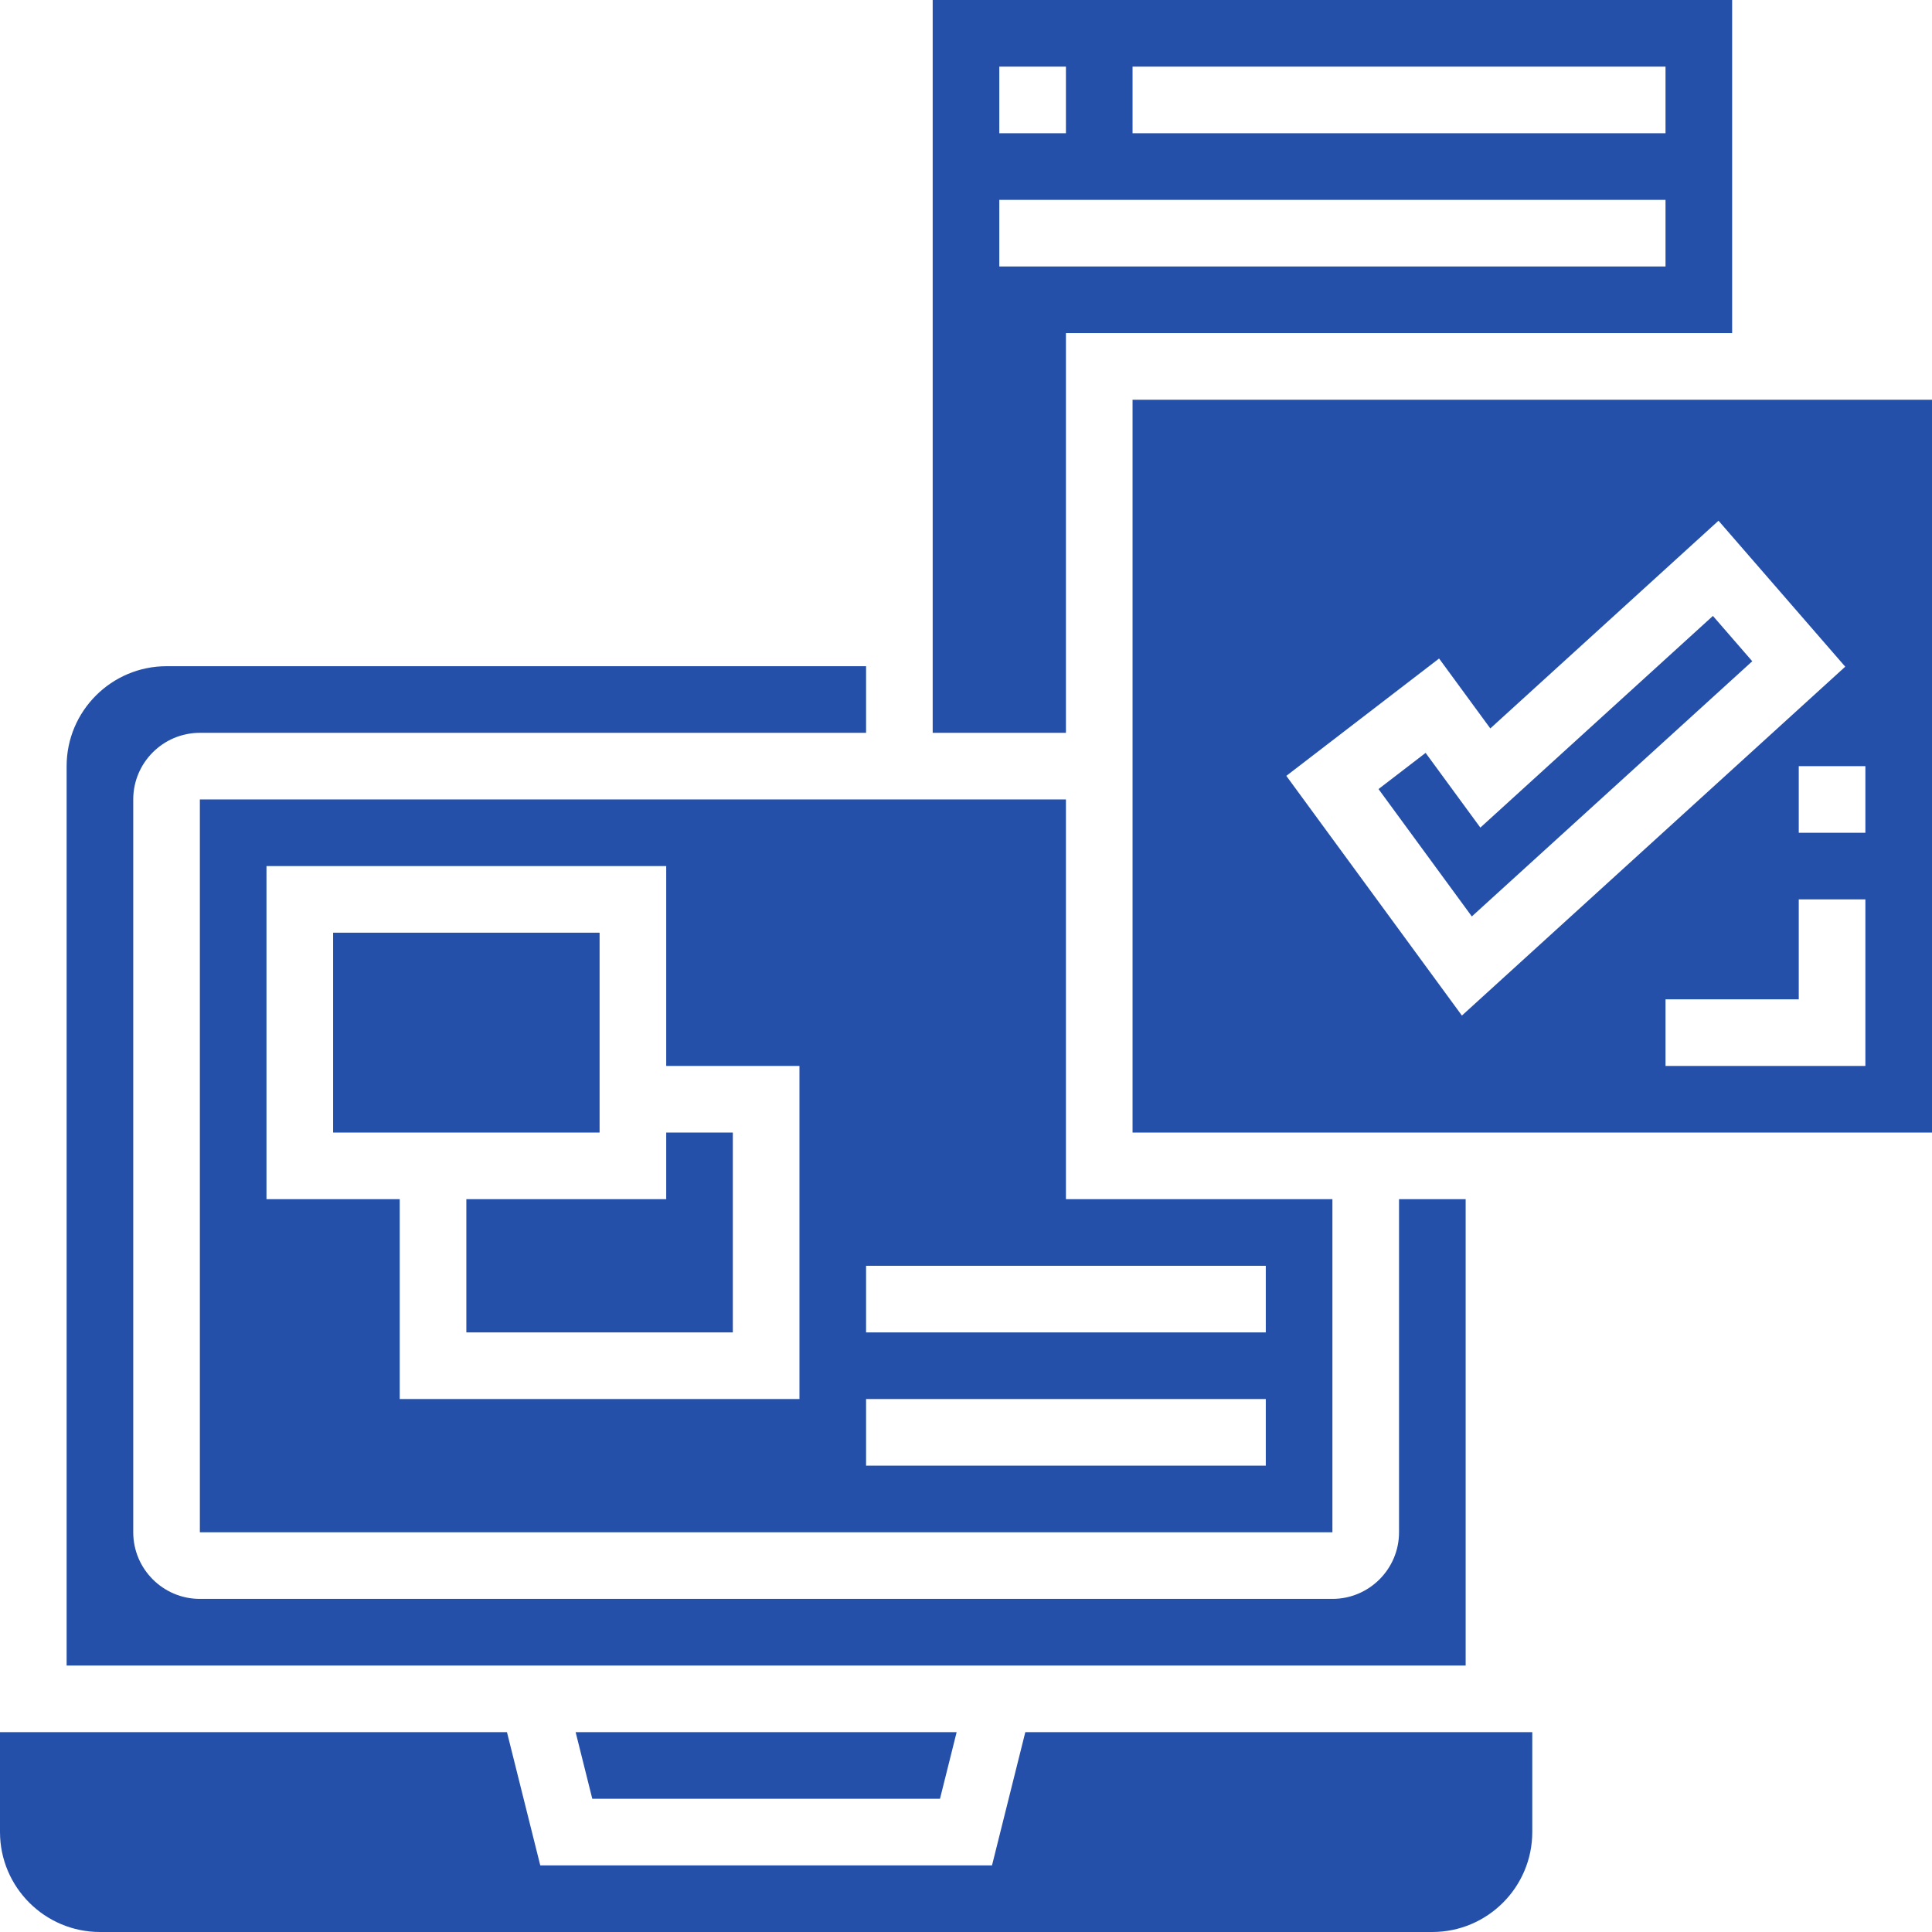
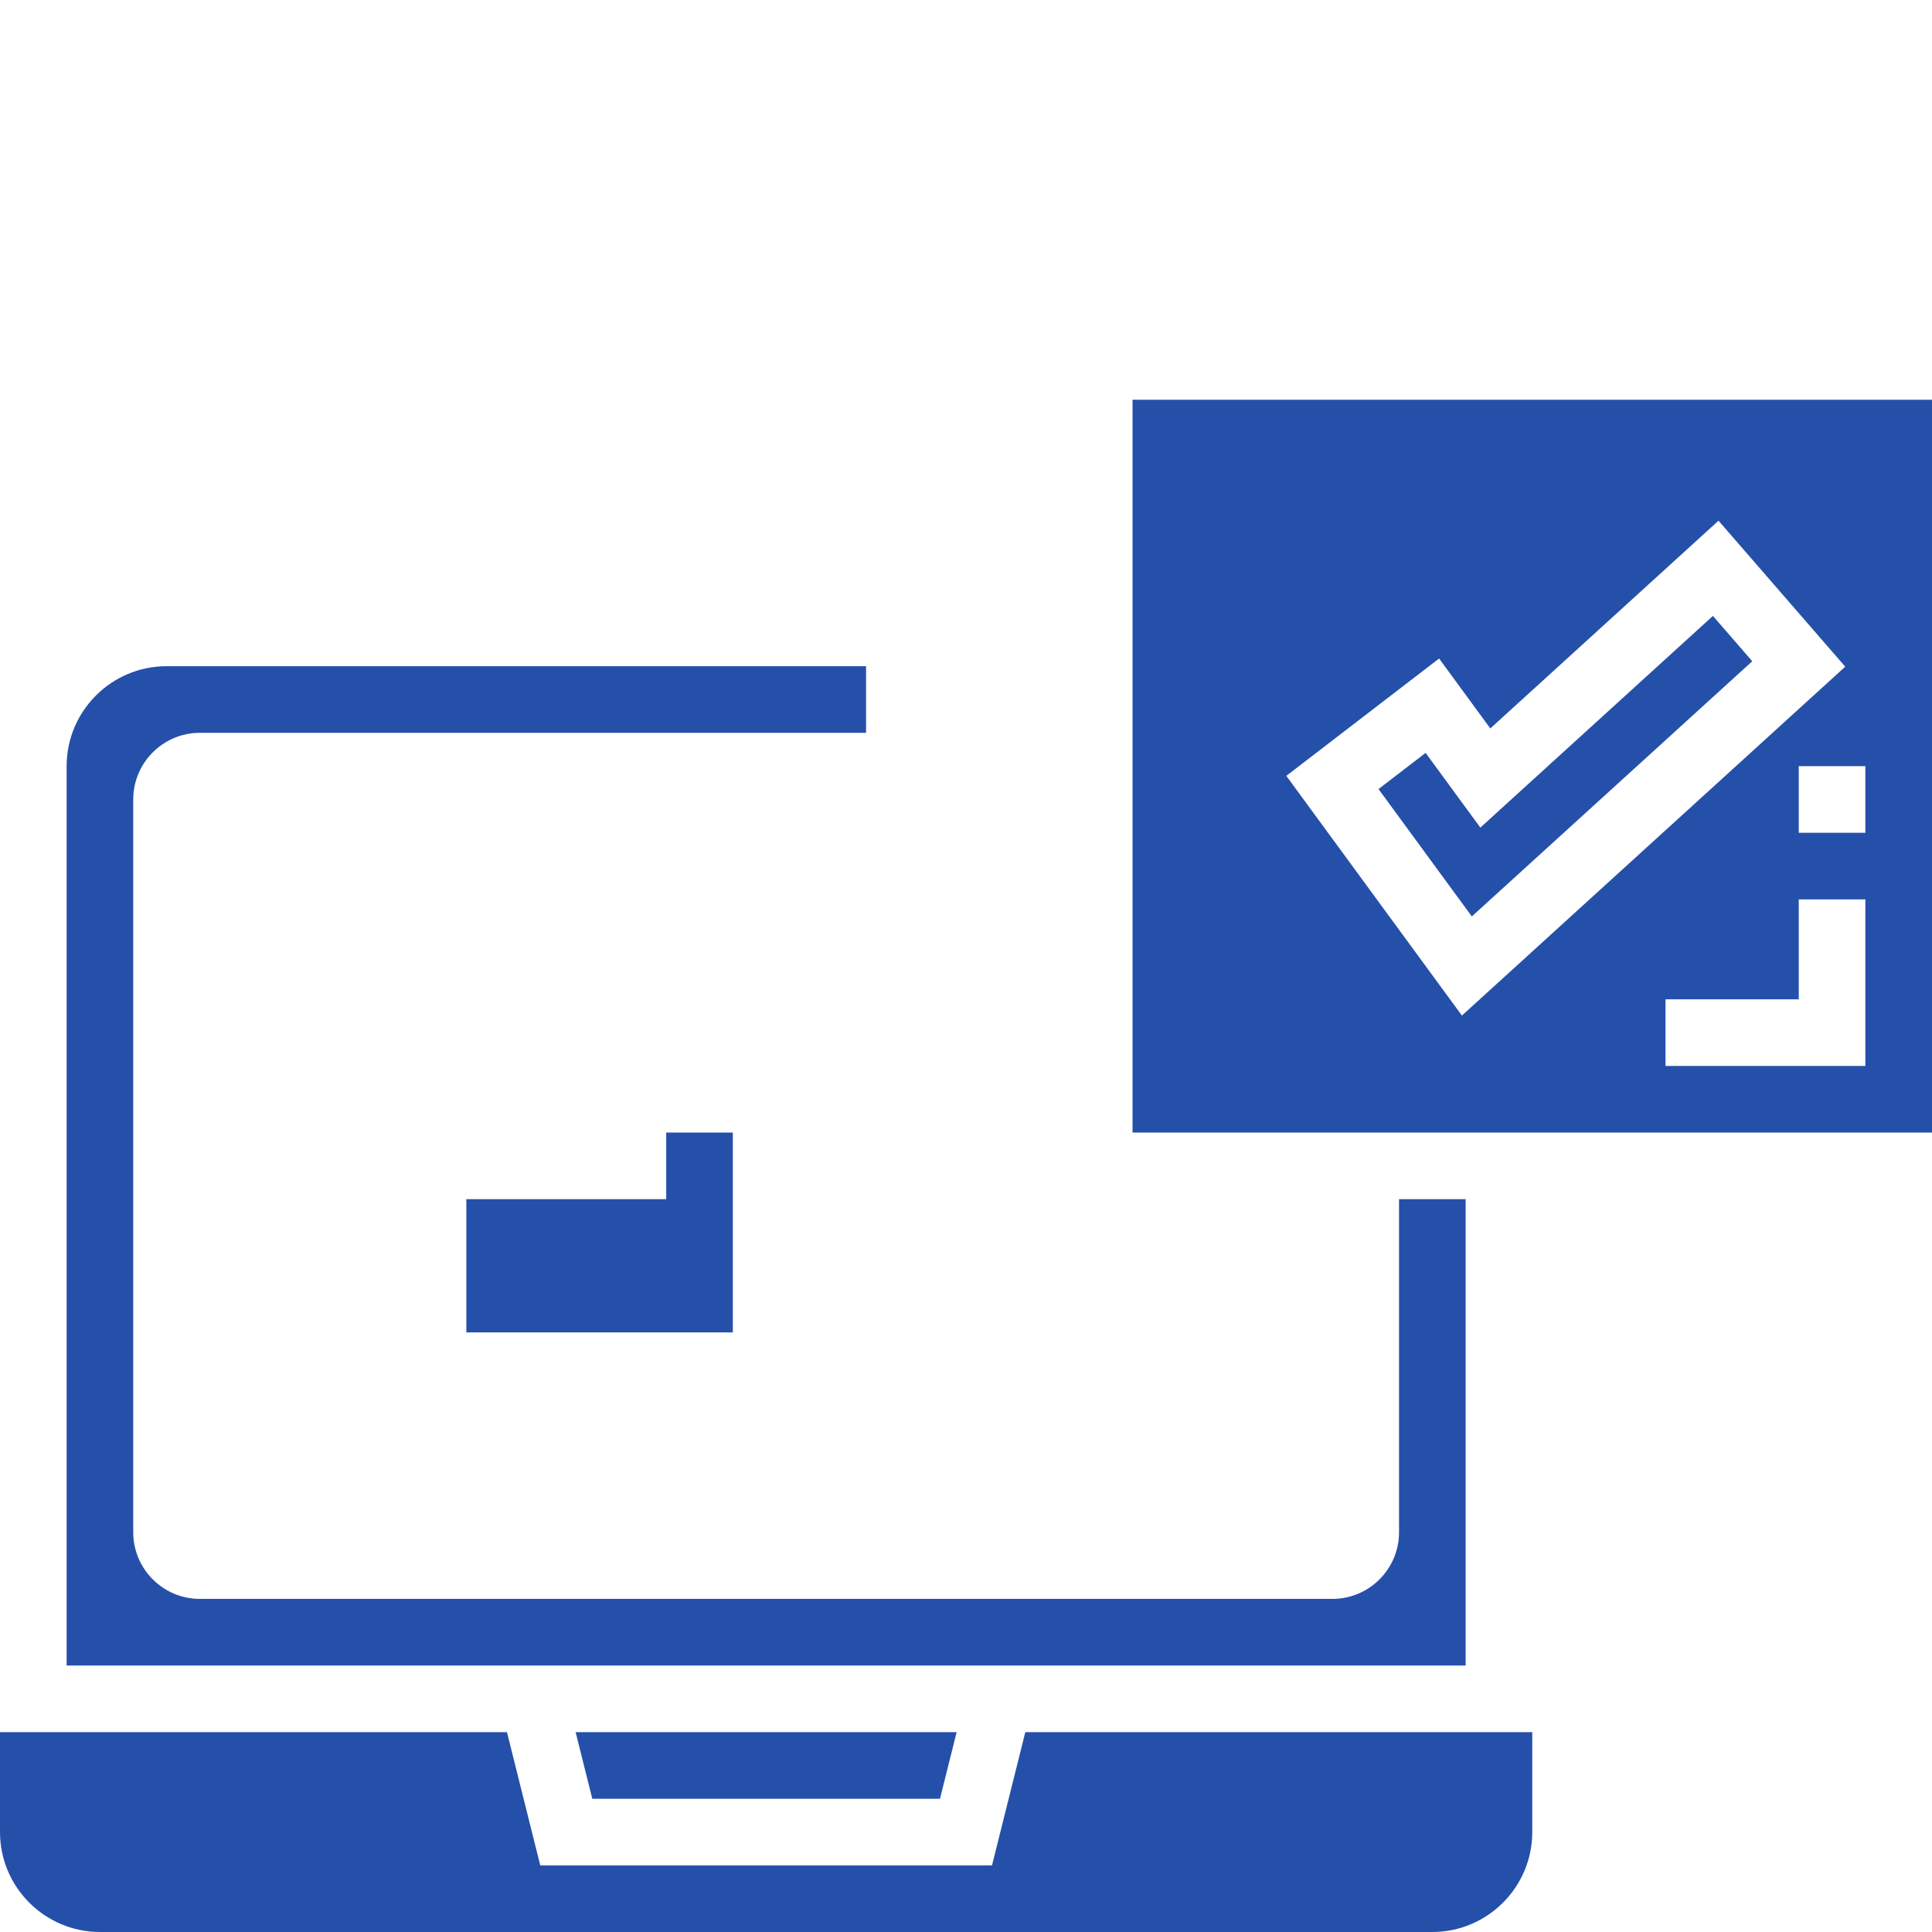
<svg xmlns="http://www.w3.org/2000/svg" version="1.1" width="512" height="512" x="0" y="0" viewBox="0 0 464 464" style="enable-background:new 0 0 512 512" xml:space="preserve">
  <g>
    <path d="m352 288h-16v80c0 8.824-7.176 16-16 16h-272c-8.824 0-16-7.176-16-16v-176c0-8.824 7.176-16 16-16h160v-16h-168c-13.23 0-24 10.77-24 24v216h336zm0 0" fill="#2550aa" data-original="#000000" />
-     <path d="m48 192v176h272v-80h-64v-96zm144 144h-96v-48h-32v-80h96v48h32zm112 16h-96v-16h96zm0-48v16h-96v-16zm0 0" fill="#2550aa" data-original="#000000" />
-     <path d="m80 224h64v48h-64zm0 0" fill="#2550aa" data-original="#000000" />
-     <path d="m256 80h160v-80h-192v176h32zm16-64h128v16h-128zm-32 0h16v16h-16zm0 32h160v16h-160zm0 0" fill="#2550aa" data-original="#000000" />
    <path d="m225.754 432 4-16h-91.508l4 16zm0 0" fill="#2550aa" data-original="#000000" />
    <path d="m160 288h-48v32h64v-48h-16zm0 0" fill="#2550aa" data-original="#000000" />
    <path d="m238.246 448h-108.492l-8-32h-121.754v24c0 13.23 10.77 24 24 24h320c13.23 0 24-10.77 24-24v-24h-121.754zm0 0" fill="#2550aa" data-original="#000000" />
    <path d="m411.383 147.922-55.855 50.84-13.145-17.945-11.312 8.688 22.41 30.594 67.352-61.289zm0 0" fill="#2550aa" data-original="#000000" />
    <path d="m272 96v176h192v-176zm36.93 90.336 36.688-28.184 12.305 16.793 54.805-49.891 30.434 35.059-92.062 83.789zm139.07 69.664h-48v-16h32v-24h16zm0-56h-16v-16h16zm0 0" fill="#2550aa" data-original="#000000" />
  </g>
</svg>